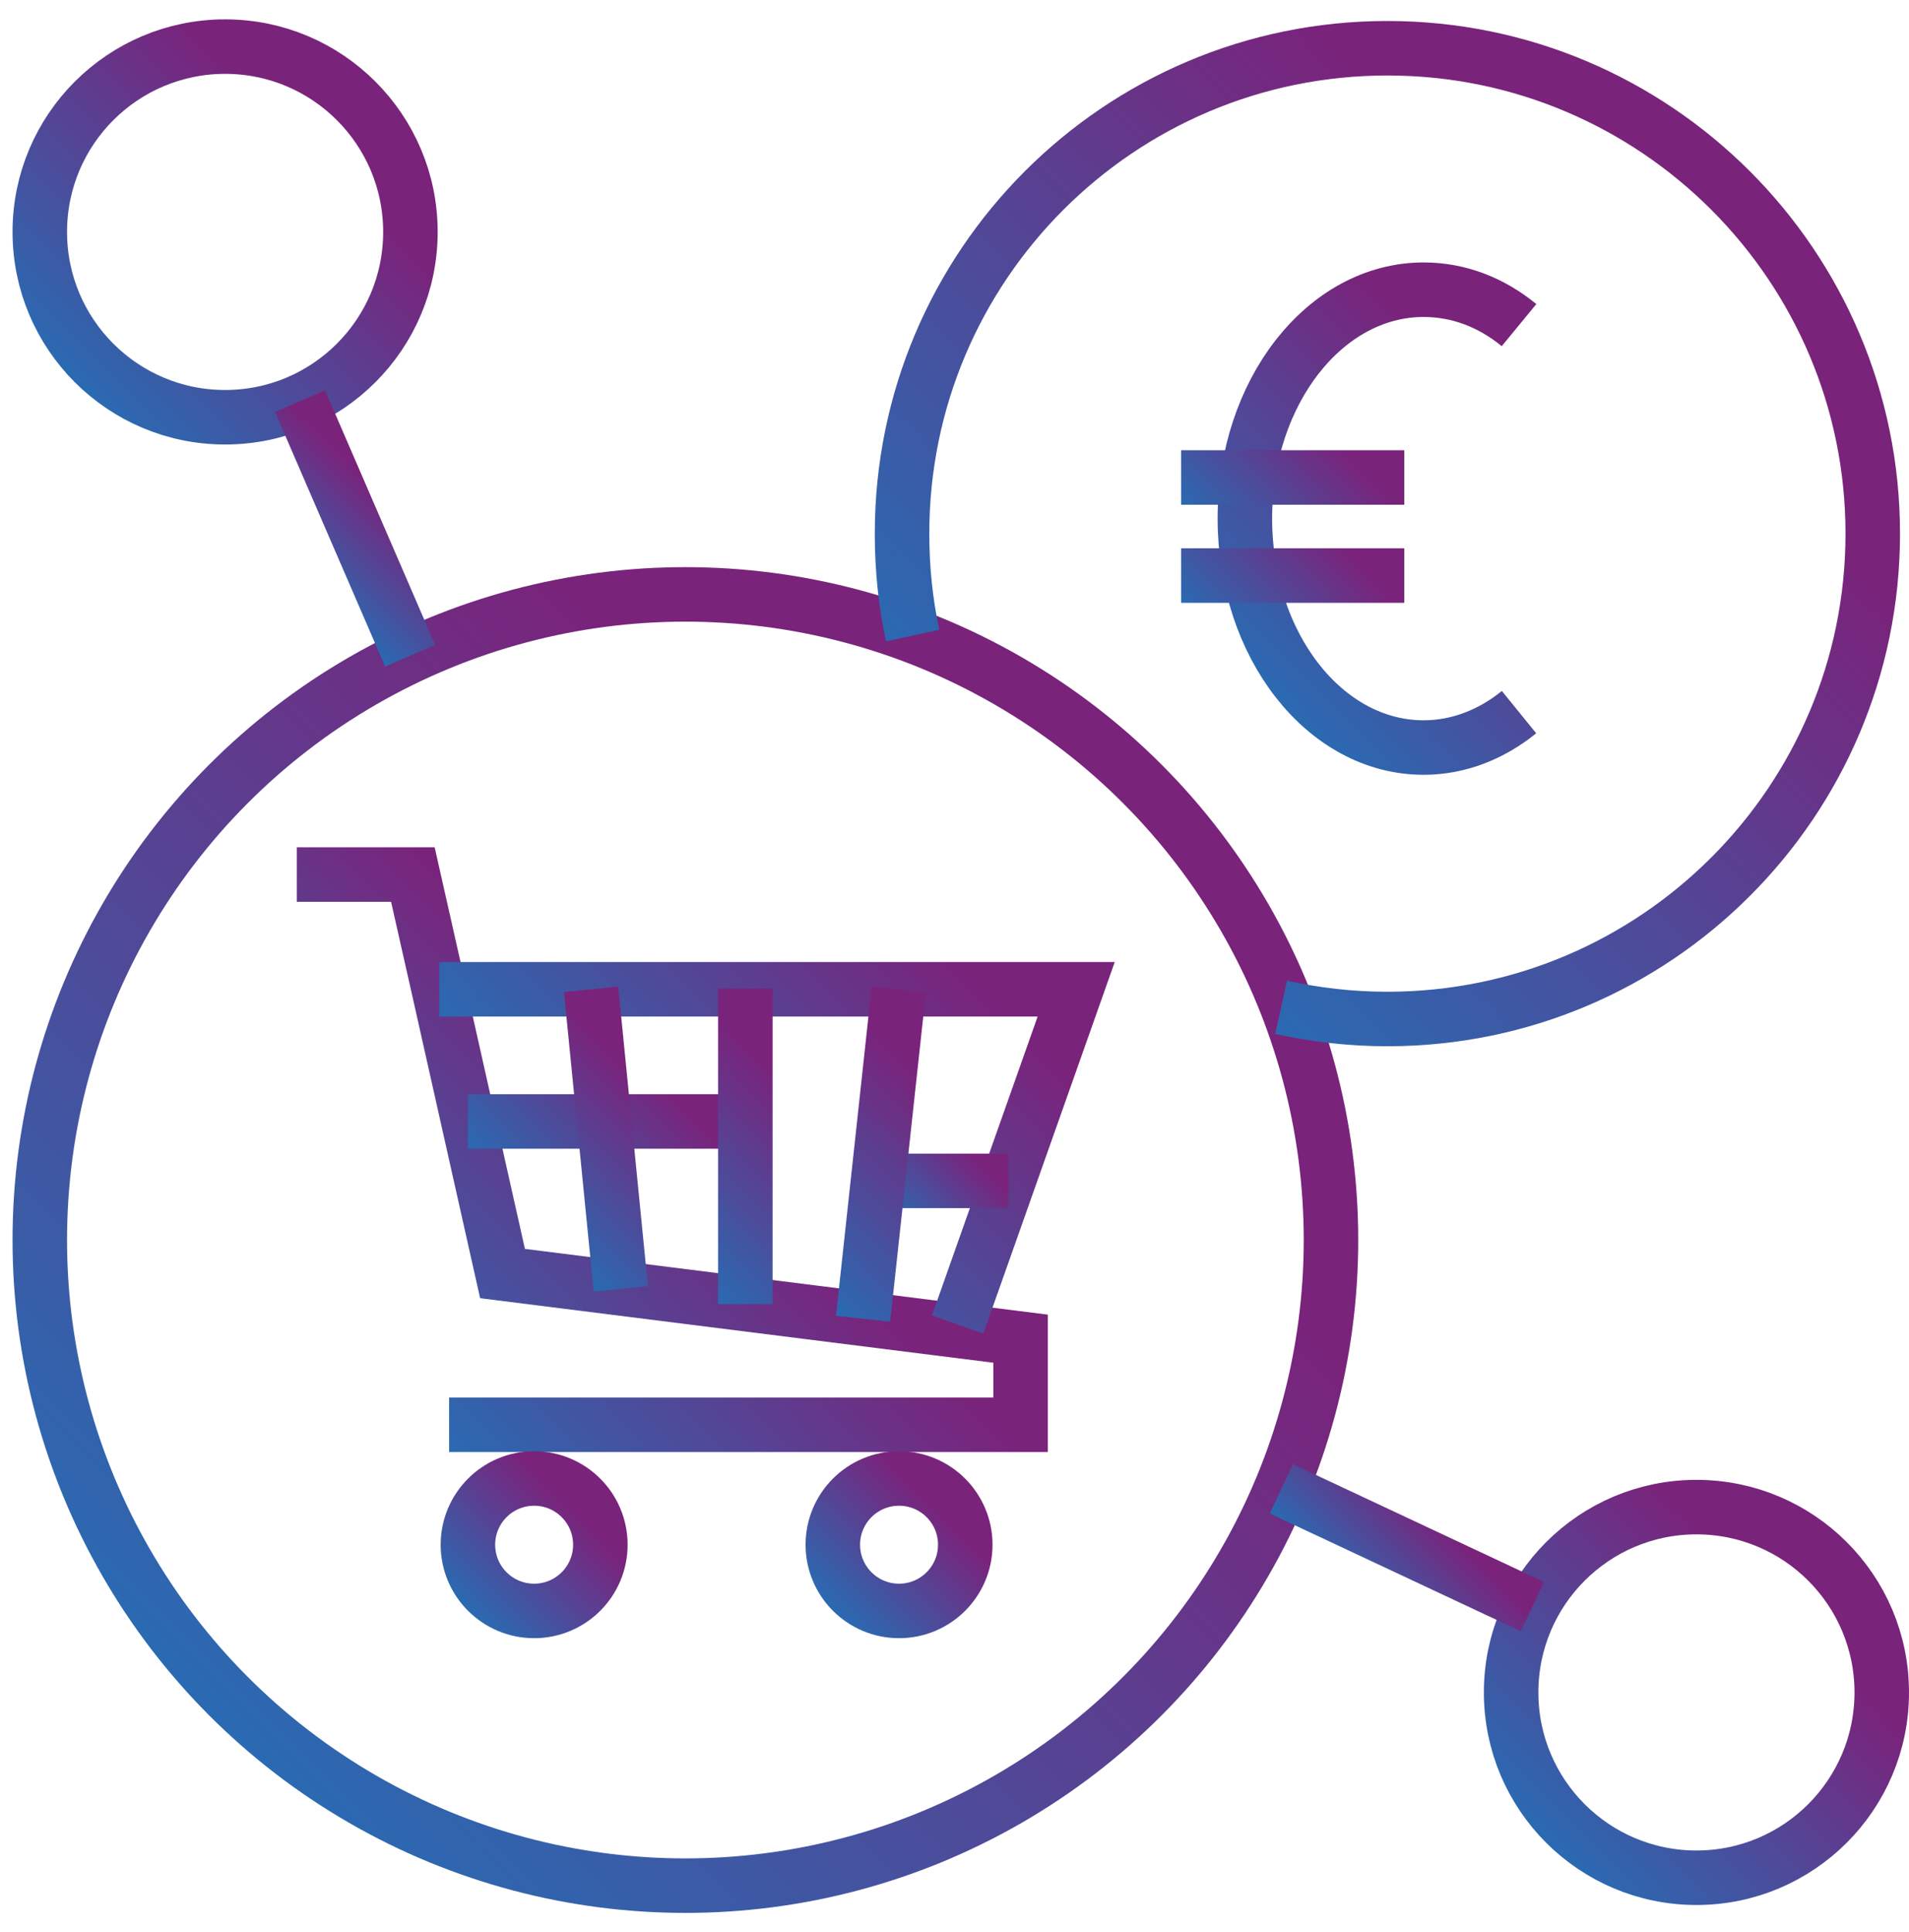
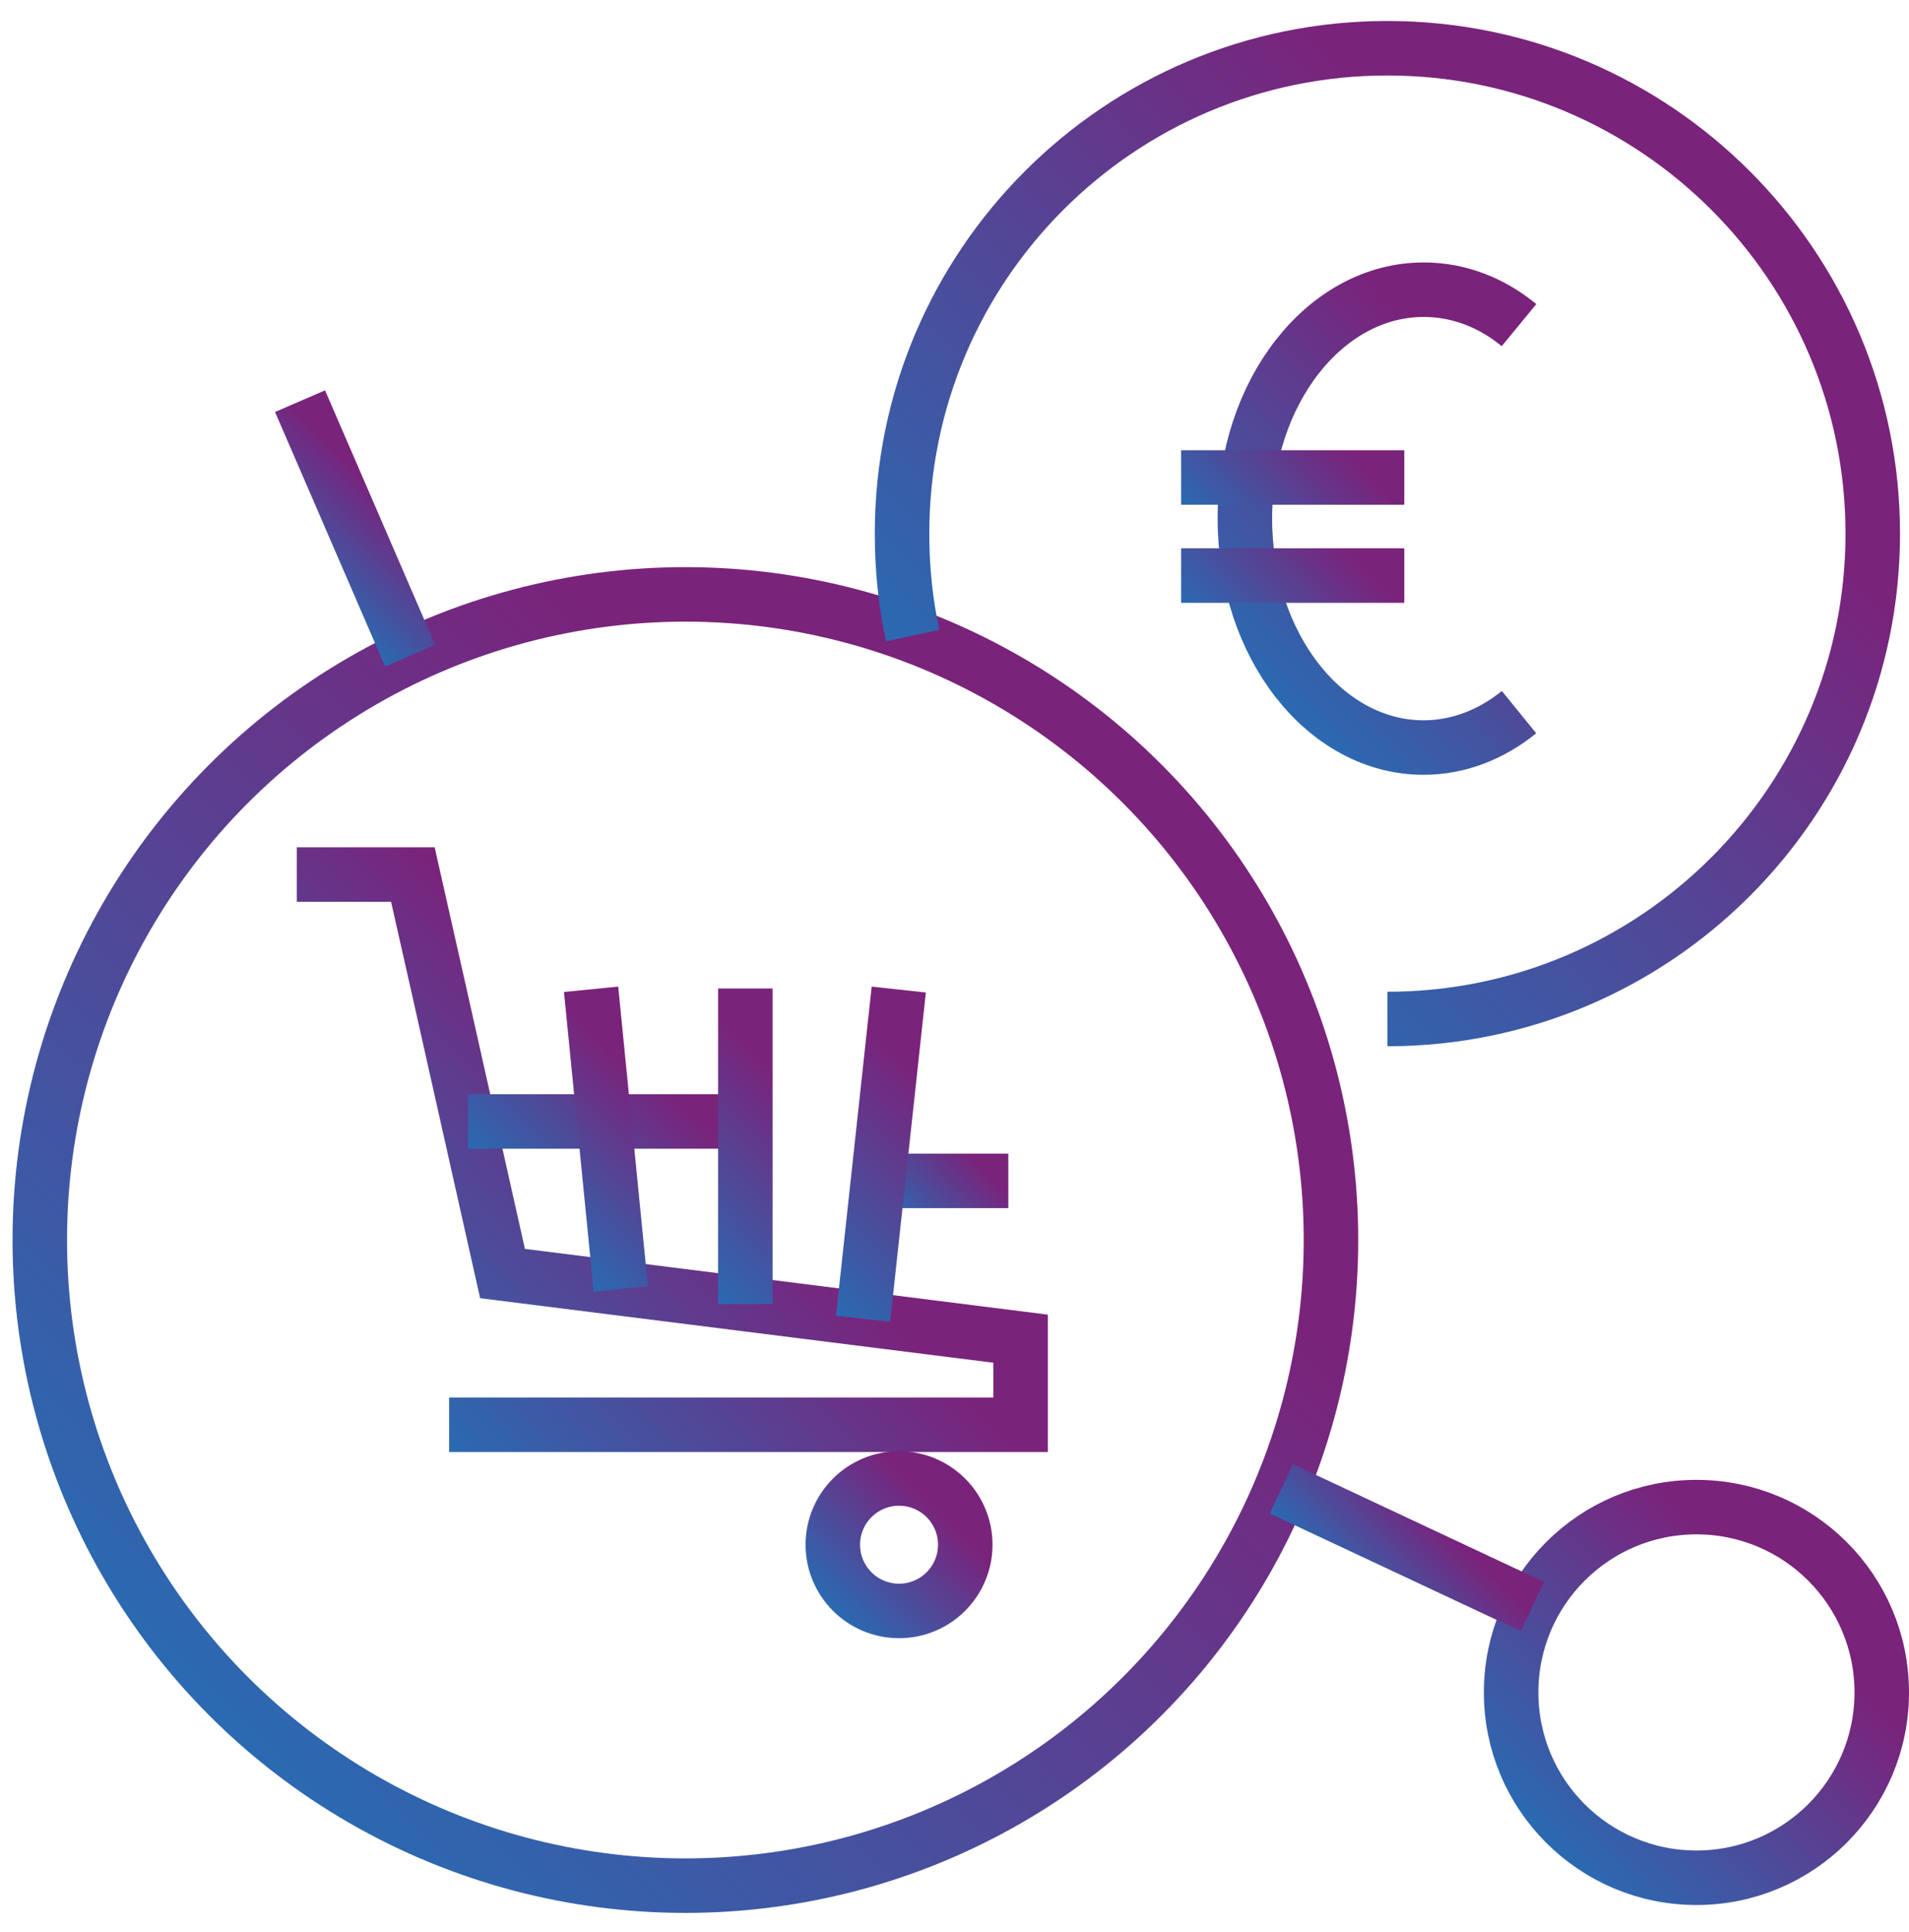
<svg xmlns="http://www.w3.org/2000/svg" xmlns:xlink="http://www.w3.org/1999/xlink" id="Ebene_1" data-name="Ebene 1" viewBox="0 0 70.05 70.9">
  <defs>
    <style>
      .cls-1 {
        stroke: url(#Unbenannter_Verlauf_8-18);
      }

      .cls-1, .cls-2, .cls-3, .cls-4, .cls-5, .cls-6, .cls-7, .cls-8, .cls-9, .cls-10, .cls-11, .cls-12, .cls-13, .cls-14, .cls-15, .cls-16, .cls-17, .cls-18, .cls-19 {
        fill: none;
      }

      .cls-1, .cls-2, .cls-3, .cls-4, .cls-5, .cls-7, .cls-8, .cls-9, .cls-10, .cls-11, .cls-12, .cls-13, .cls-14, .cls-15, .cls-16, .cls-17, .cls-18, .cls-19 {
        stroke-miterlimit: 10;
        stroke-width: 2px;
      }

      .cls-2 {
        stroke: url(#Unbenannter_Verlauf_8-3);
      }

      .cls-3 {
        stroke: url(#Unbenannter_Verlauf_8-13);
      }

      .cls-4 {
        stroke: url(#Unbenannter_Verlauf_8-16);
      }

      .cls-5 {
        stroke: url(#Unbenannter_Verlauf_8-5);
      }

      .cls-7 {
        stroke: url(#Unbenannter_Verlauf_8-2);
      }

      .cls-8 {
        stroke: url(#Unbenannter_Verlauf_8-14);
      }

      .cls-9 {
        stroke: url(#Unbenannter_Verlauf_8-17);
      }

      .cls-10 {
        stroke: url(#Unbenannter_Verlauf_8-7);
      }

      .cls-11 {
        stroke: url(#Unbenannter_Verlauf_8-8);
      }

      .cls-12 {
        stroke: url(#Unbenannter_Verlauf_8-4);
      }

      .cls-13 {
        stroke: url(#Unbenannter_Verlauf_8-12);
      }

      .cls-14 {
        stroke: url(#Unbenannter_Verlauf_8-11);
      }

      .cls-15 {
        stroke: url(#Unbenannter_Verlauf_8-6);
      }

      .cls-16 {
        stroke: url(#Unbenannter_Verlauf_8-9);
      }

      .cls-17 {
        stroke: url(#Unbenannter_Verlauf_8-15);
      }

      .cls-18 {
        stroke: url(#Unbenannter_Verlauf_8);
      }

      .cls-19 {
        stroke: url(#Unbenannter_Verlauf_8-10);
      }
    </style>
    <linearGradient id="Unbenannter_Verlauf_8" data-name="Unbenannter Verlauf 8" x1="15.03" y1="51.83" x2="28.53" y2="38.32" gradientUnits="userSpaceOnUse">
      <stop offset="0" stop-color="#2a6ab2" />
      <stop offset=".78" stop-color="#7a237b" />
    </linearGradient>
    <linearGradient id="Unbenannter_Verlauf_8-2" data-name="Unbenannter Verlauf 8" x1="23.52" y1="44.7" x2="36.91" y2="31.3" xlink:href="#Unbenannter_Verlauf_8" />
    <linearGradient id="Unbenannter_Verlauf_8-3" data-name="Unbenannter Verlauf 8" x1="17.17" y1="59.11" x2="22.02" y2="54.26" xlink:href="#Unbenannter_Verlauf_8" />
    <linearGradient id="Unbenannter_Verlauf_8-4" data-name="Unbenannter Verlauf 8" x1="30.56" y1="59.11" x2="35.41" y2="54.26" xlink:href="#Unbenannter_Verlauf_8" />
    <linearGradient id="Unbenannter_Verlauf_8-5" data-name="Unbenannter Verlauf 8" x1="19.21" y1="44.19" x2="25.31" y2="38.1" xlink:href="#Unbenannter_Verlauf_8" />
    <linearGradient id="Unbenannter_Verlauf_8-6" data-name="Unbenannter Verlauf 8" x1="33.04" y1="44.98" x2="36.35" y2="41.68" xlink:href="#Unbenannter_Verlauf_8" />
    <linearGradient id="Unbenannter_Verlauf_8-7" data-name="Unbenannter Verlauf 8" x1="23.96" y1="45.46" x2="30.75" y2="38.67" xlink:href="#Unbenannter_Verlauf_8" />
    <linearGradient id="Unbenannter_Verlauf_8-8" data-name="Unbenannter Verlauf 8" x1="19.21" y1="44.82" x2="25.26" y2="38.77" xlink:href="#Unbenannter_Verlauf_8" />
    <linearGradient id="Unbenannter_Verlauf_8-9" data-name="Unbenannter Verlauf 8" x1="28.53" y1="46.14" x2="36.12" y2="38.56" xlink:href="#Unbenannter_Verlauf_8" />
    <linearGradient id="Unbenannter_Verlauf_8-10" data-name="Unbenannter Verlauf 8" x1="7.69" y1="62.95" x2="42.61" y2="28.04" xlink:href="#Unbenannter_Verlauf_8" />
    <linearGradient id="Unbenannter_Verlauf_8-11" data-name="Unbenannter Verlauf 8" x1="39.67" y1="30.82" x2="64.22" y2="6.28" xlink:href="#Unbenannter_Verlauf_8" />
    <linearGradient id="Unbenannter_Verlauf_8-12" data-name="Unbenannter Verlauf 8" x1="2.75" y1="14.02" x2="13.77" y2="3" xlink:href="#Unbenannter_Verlauf_8" />
    <linearGradient id="Unbenannter_Verlauf_8-13" data-name="Unbenannter Verlauf 8" x1="56.74" y1="67.61" x2="67.76" y2="56.59" xlink:href="#Unbenannter_Verlauf_8" />
    <linearGradient id="Unbenannter_Verlauf_8-14" data-name="Unbenannter Verlauf 8" x1="49.73" y1="58.68" x2="53.51" y2="54.9" xlink:href="#Unbenannter_Verlauf_8" />
    <linearGradient id="Unbenannter_Verlauf_8-15" data-name="Unbenannter Verlauf 8" x1="11.05" y1="21.37" x2="15.01" y2="17.41" xlink:href="#Unbenannter_Verlauf_8" />
    <linearGradient id="Unbenannter_Verlauf_8-16" data-name="Unbenannter Verlauf 8" x1="46.18" y1="25.05" x2="58.23" y2="13" xlink:href="#Unbenannter_Verlauf_8" />
    <linearGradient id="Unbenannter_Verlauf_8-17" data-name="Unbenannter Verlauf 8" x1="44.88" y1="20.06" x2="49.98" y2="14.97" xlink:href="#Unbenannter_Verlauf_8" />
    <linearGradient id="Unbenannter_Verlauf_8-18" data-name="Unbenannter Verlauf 8" x1="44.88" y1="23.66" x2="49.98" y2="18.57" xlink:href="#Unbenannter_Verlauf_8" />
  </defs>
  <g>
    <rect class="cls-6" width="69.68" height="70.9" />
    <polyline class="cls-6" points="0 0 34.84 47.14 69.68 0" />
    <line class="cls-6" x1="24.61" y1="33.29" y2="70.9" />
    <line class="cls-6" x1="45.07" y1="33.29" x2="69.68" y2="70.9" />
  </g>
  <g>
    <g>
      <polyline class="cls-18" points="10.89 32.09 15.15 32.09 16.12 36.39 18.44 46.73 37.45 49.12 37.45 52.28 16.48 52.28" />
-       <polyline class="cls-7" points="16.12 36.3 39.49 36.3 35.14 48.6" />
-       <circle class="cls-2" cx="19.6" cy="56.68" r="2.43" />
      <circle class="cls-12" cx="32.99" cy="56.68" r="2.43" />
      <line class="cls-5" x1="27.35" y1="41.15" x2="17.17" y2="41.15" />
      <line class="cls-15" x1="37" y1="43.33" x2="32.39" y2="43.33" />
      <line class="cls-10" x1="27.35" y1="47.85" x2="27.35" y2="36.27" />
      <line class="cls-11" x1="22.78" y1="47.29" x2="21.69" y2="36.3" />
      <line class="cls-16" x1="31.67" y1="48.39" x2="32.98" y2="36.31" />
    </g>
    <circle class="cls-19" cx="25.15" cy="45.5" r="23.69" />
-     <path class="cls-14" d="M33.49,23.32c-.26-1.2-.39-2.45-.39-3.74,0-9.84,7.98-17.81,17.81-17.81s17.81,7.98,17.81,17.81-7.98,17.81-17.81,17.81c-1.34,0-2.64-.15-3.9-.43" />
-     <circle class="cls-13" cx="8.26" cy="8.51" r="6.8" />
+     <path class="cls-14" d="M33.49,23.32c-.26-1.2-.39-2.45-.39-3.74,0-9.84,7.98-17.81,17.81-17.81s17.81,7.98,17.81,17.81-7.98,17.81-17.81,17.81" />
    <g>
      <circle class="cls-3" cx="62.25" cy="62.1" r="6.8" />
      <line class="cls-8" x1="47.02" y1="54.63" x2="56.23" y2="58.95" />
    </g>
    <line class="cls-17" x1="11.01" y1="14.72" x2="15.05" y2="24.06" />
    <g>
      <path class="cls-4" d="M55.74,26.13c-1.01.82-2.22,1.3-3.5,1.3-3.63,0-6.56-3.76-6.56-8.4s2.94-8.4,6.56-8.4c1.29,0,2.49.47,3.5,1.3" />
      <line class="cls-9" x1="43.34" y1="17.52" x2="51.53" y2="17.52" />
      <line class="cls-1" x1="43.34" y1="21.12" x2="51.53" y2="21.12" />
    </g>
  </g>
</svg>